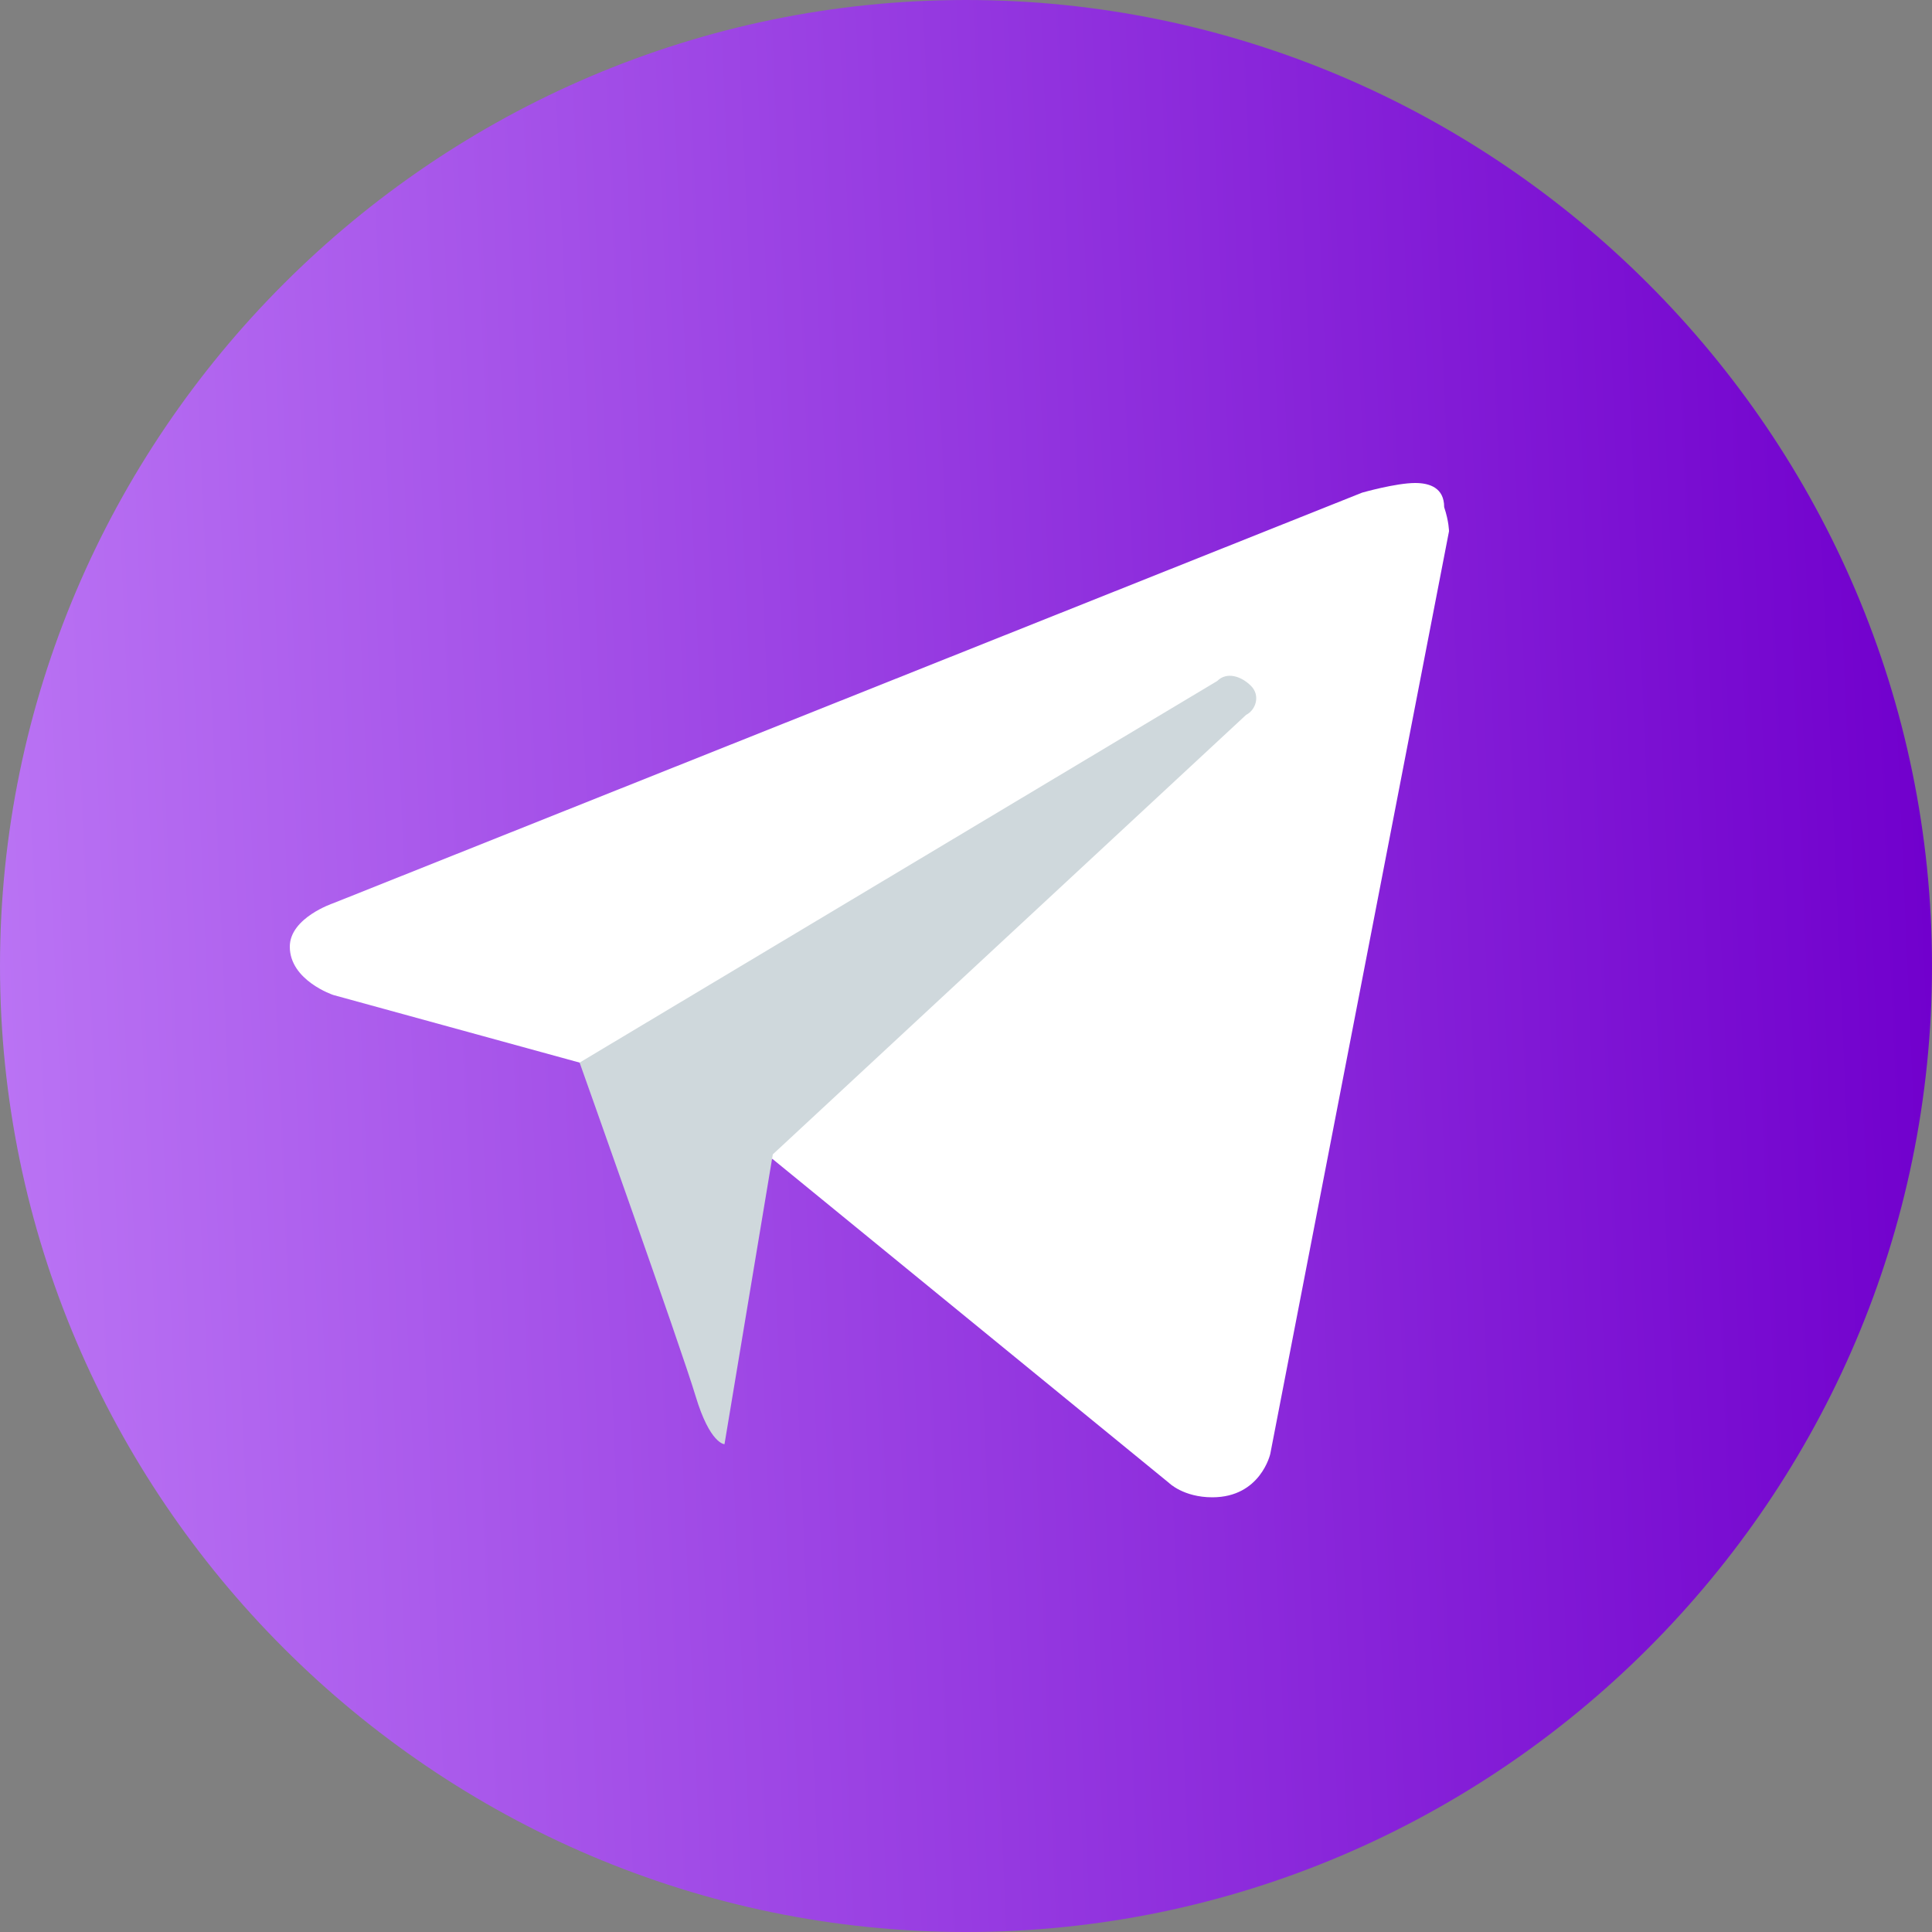
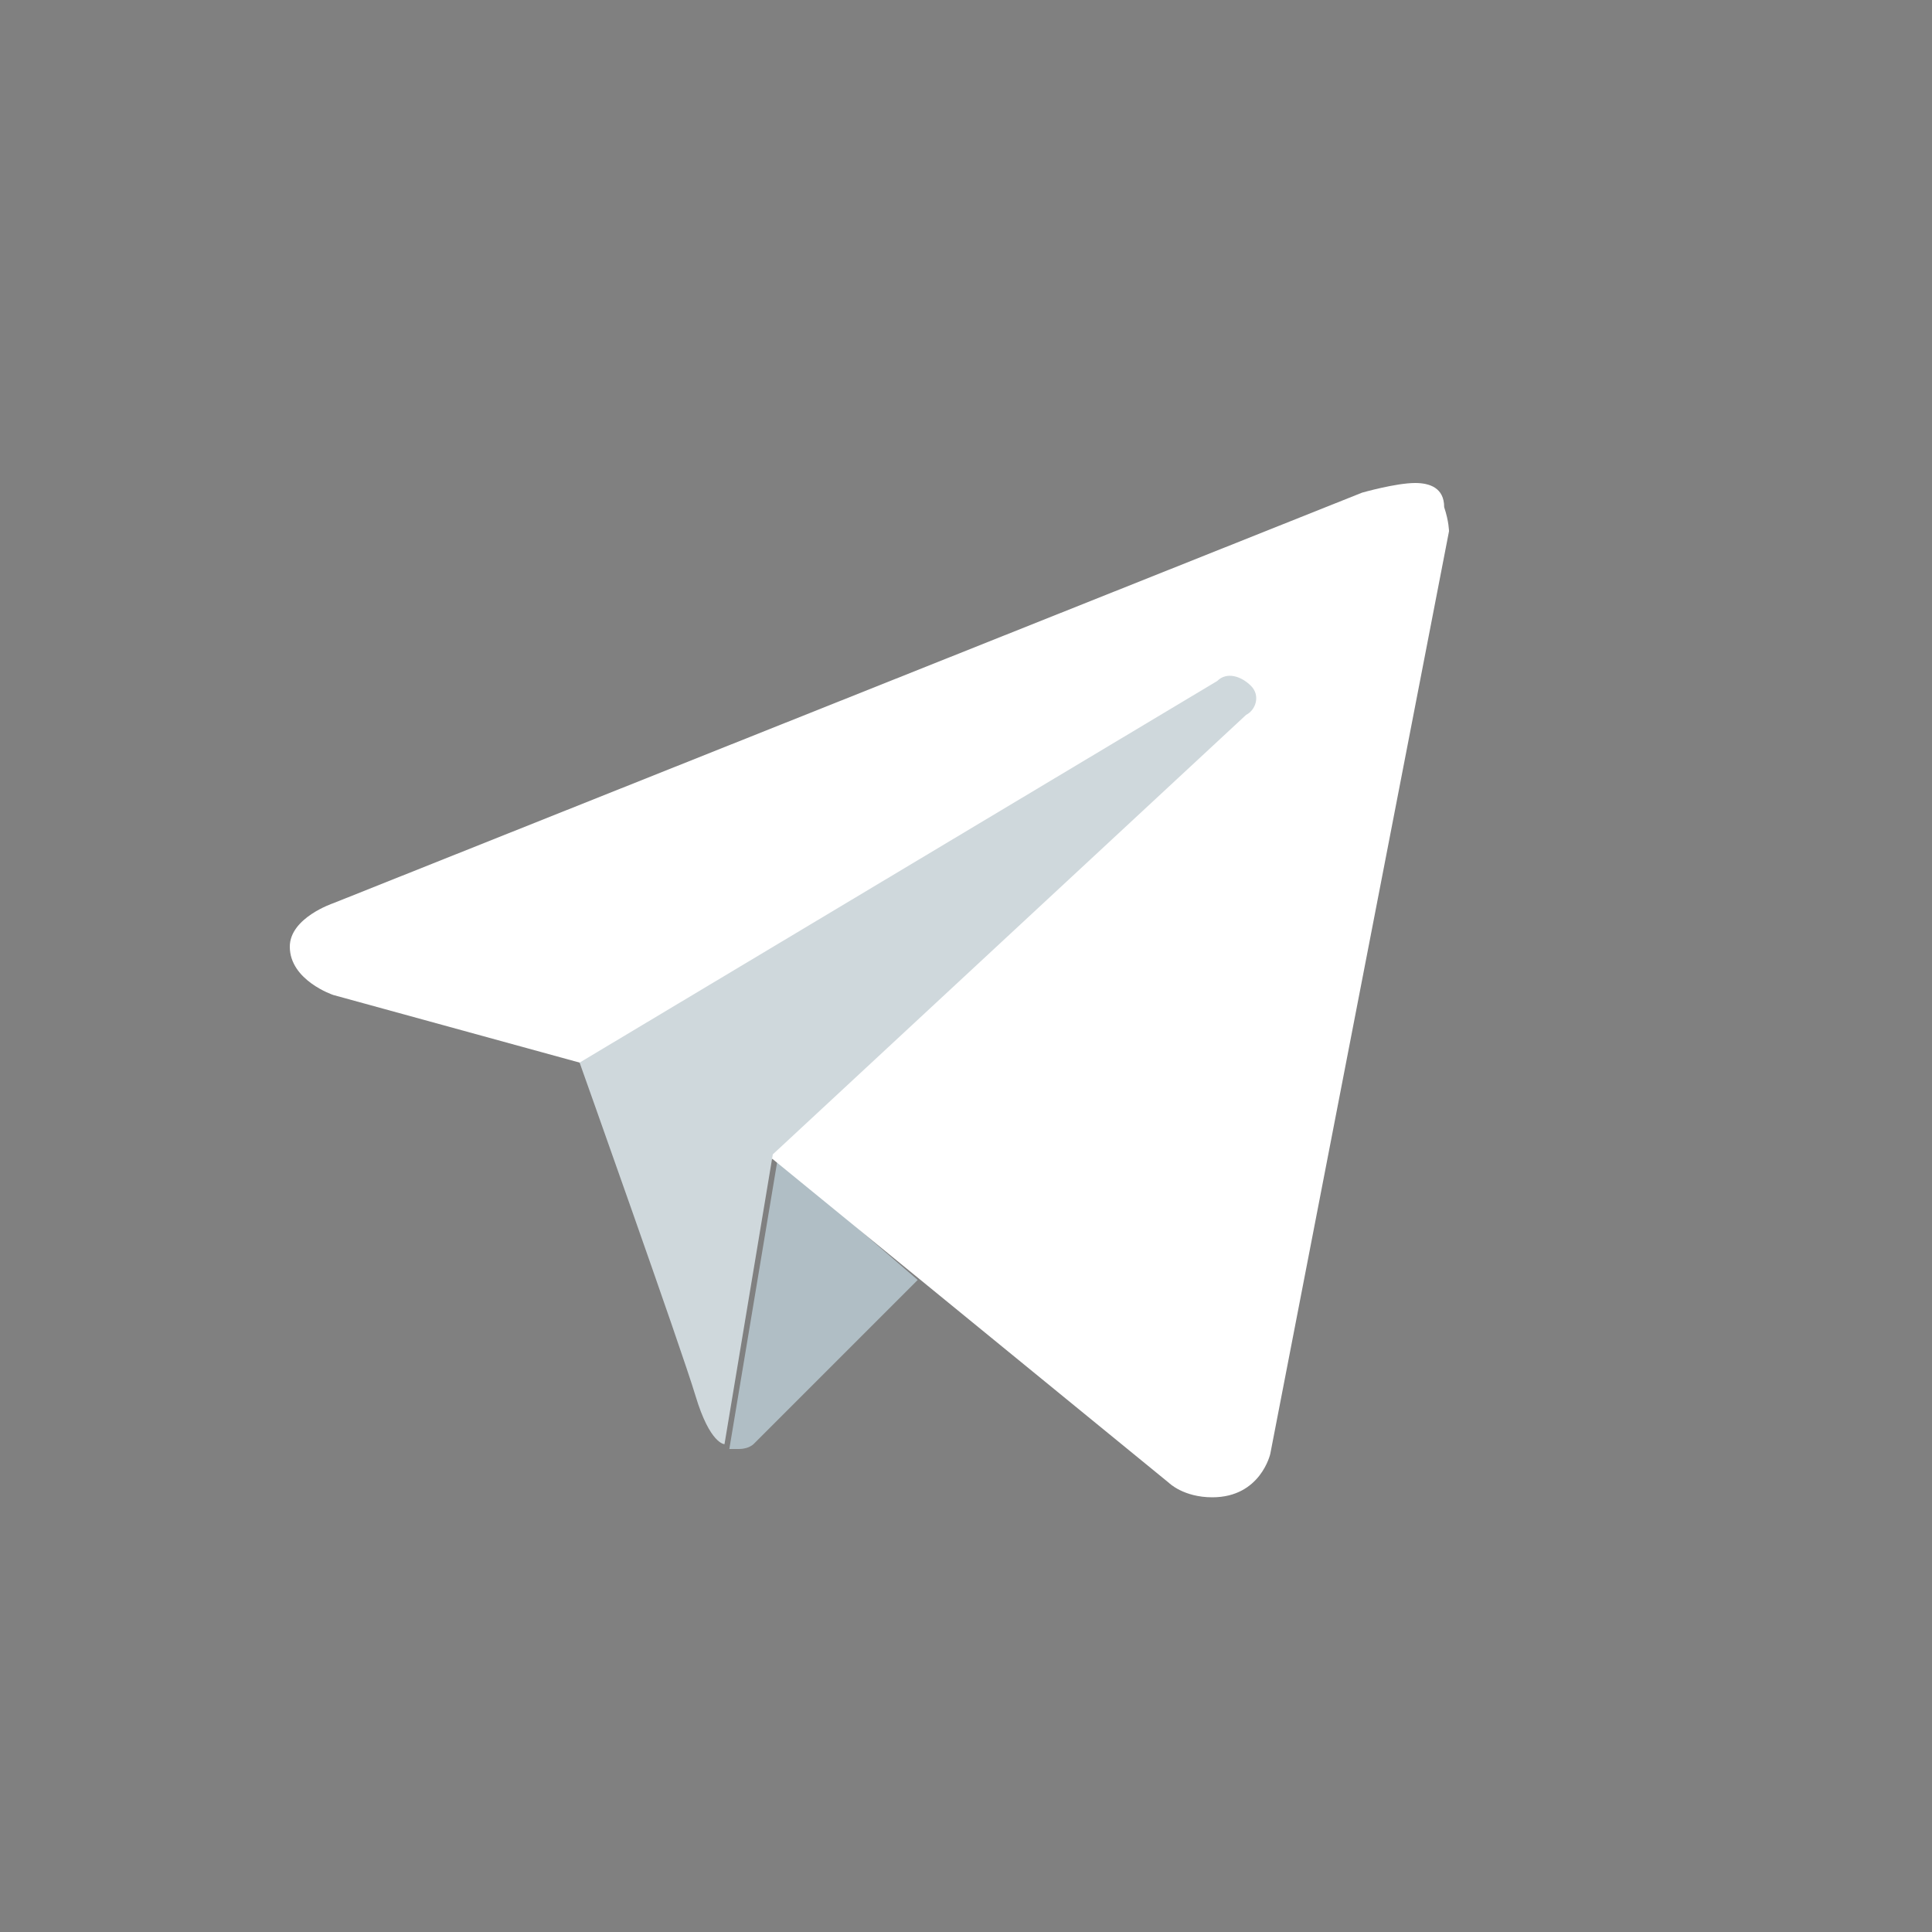
<svg xmlns="http://www.w3.org/2000/svg" width="30" height="30" viewBox="0 0 30 30" fill="none">
  <rect x="0" y="0" width="30" height="30" fill="#808080" stroke="none" />
  <path d="M14.25 19.875L11.7 22.425C11.7 22.425 11.625 22.5 11.475 22.5C11.4 22.5 11.4 22.5 11.325 22.5L12.075 18L14.25 19.875Z" fill="#B0BEC5" />
-   <path d="M15 0C6.75 0 0 6.75 0 15C0 23.25 6.75 30 15 30C23.25 30 30 23.25 30 15C30 6.75 23.25 0 15 0Z" fill="url(#paint0_linear_283_18)" />
  <path d="M22.5 8.25L19.725 22.575C19.725 22.575 19.575 23.25 18.825 23.25C18.375 23.25 18.15 23.025 18.15 23.025L12 18L9 16.5L5.175 15.45C5.175 15.45 4.5 15.225 4.5 14.7C4.5 14.25 5.175 14.025 5.175 14.025L21.15 7.65C21.15 7.65 21.675 7.5 21.975 7.5C22.2 7.5 22.425 7.575 22.425 7.875C22.5 8.1 22.5 8.25 22.5 8.25Z" fill="white" />
  <path d="M19.425 10.65C19.275 10.5 19.05 10.425 18.9 10.575L9 16.5C9 16.5 10.575 20.925 10.8 21.675C11.025 22.425 11.25 22.425 11.25 22.425L12 17.925L19.35 11.1C19.5 11.025 19.575 10.8 19.425 10.65Z" fill="#CFD8DC" />
  <defs>
    <linearGradient id="paint0_linear_283_18" x1="-7.74" y1="36.728" x2="30.867" y2="35.059" gradientUnits="userSpaceOnUse">
      <stop stop-color="#CF94FF" />
      <stop offset="1" stop-color="#7100CD" />
    </linearGradient>
  </defs>
</svg>